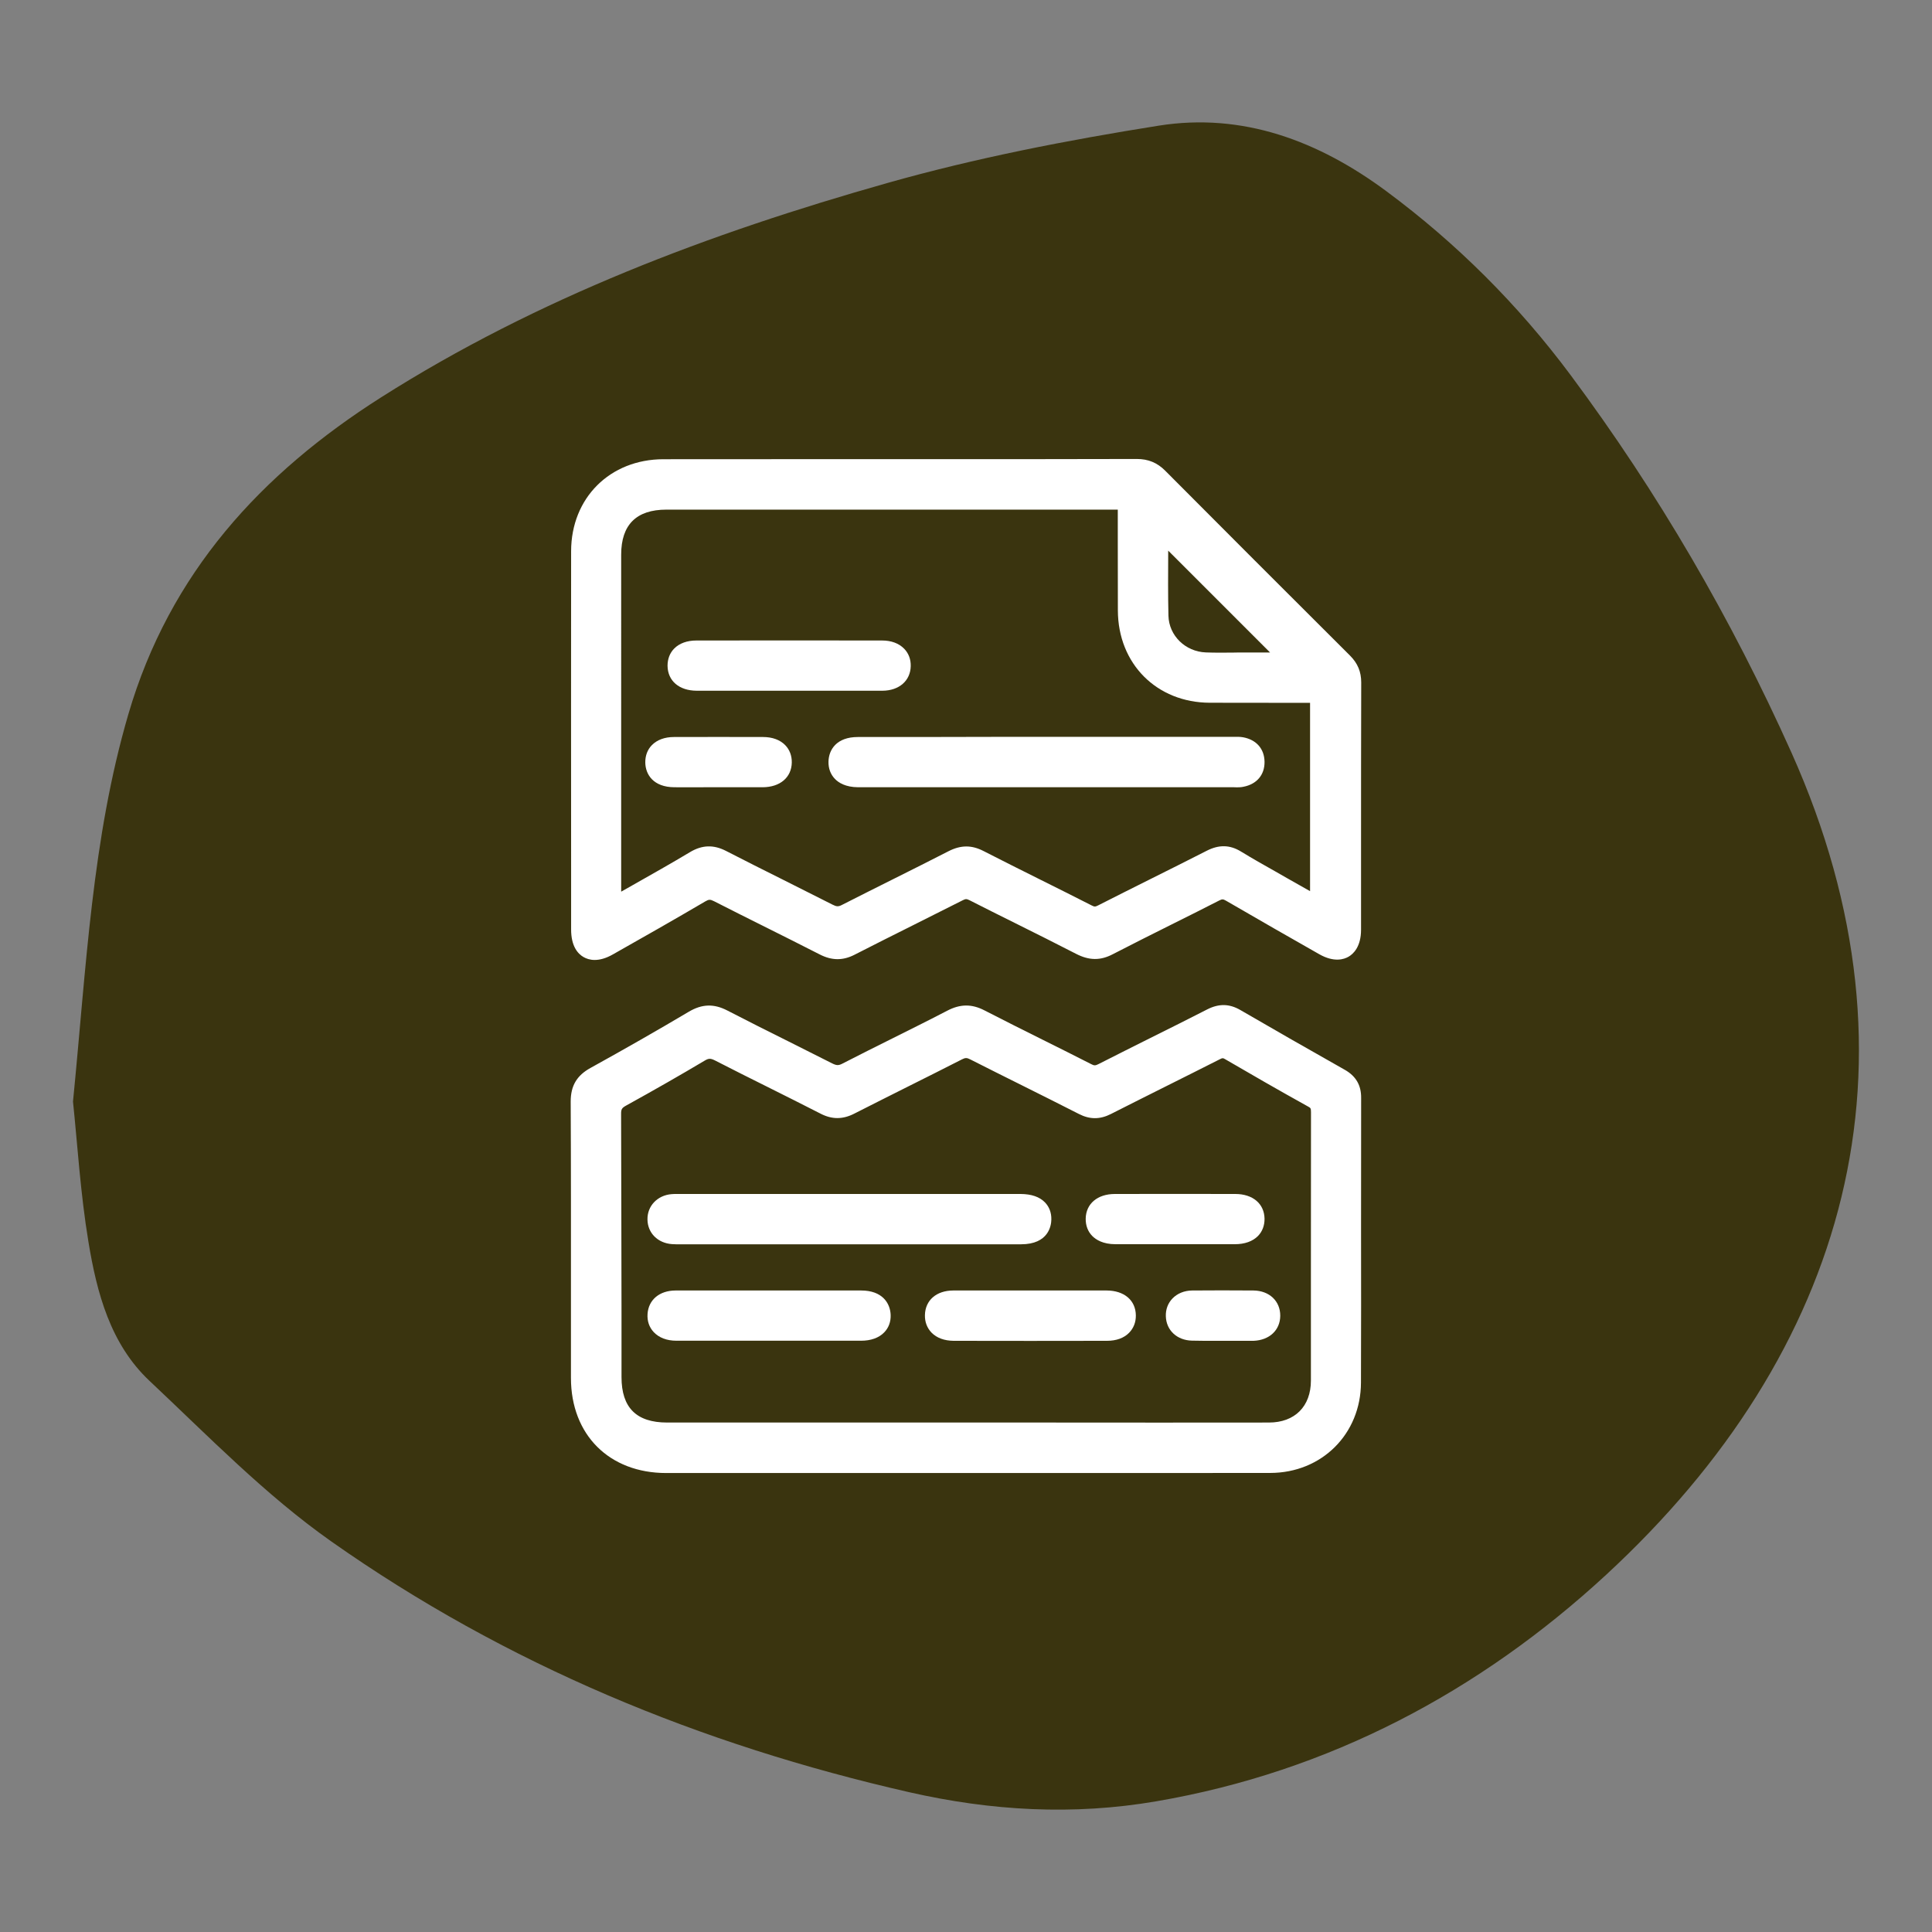
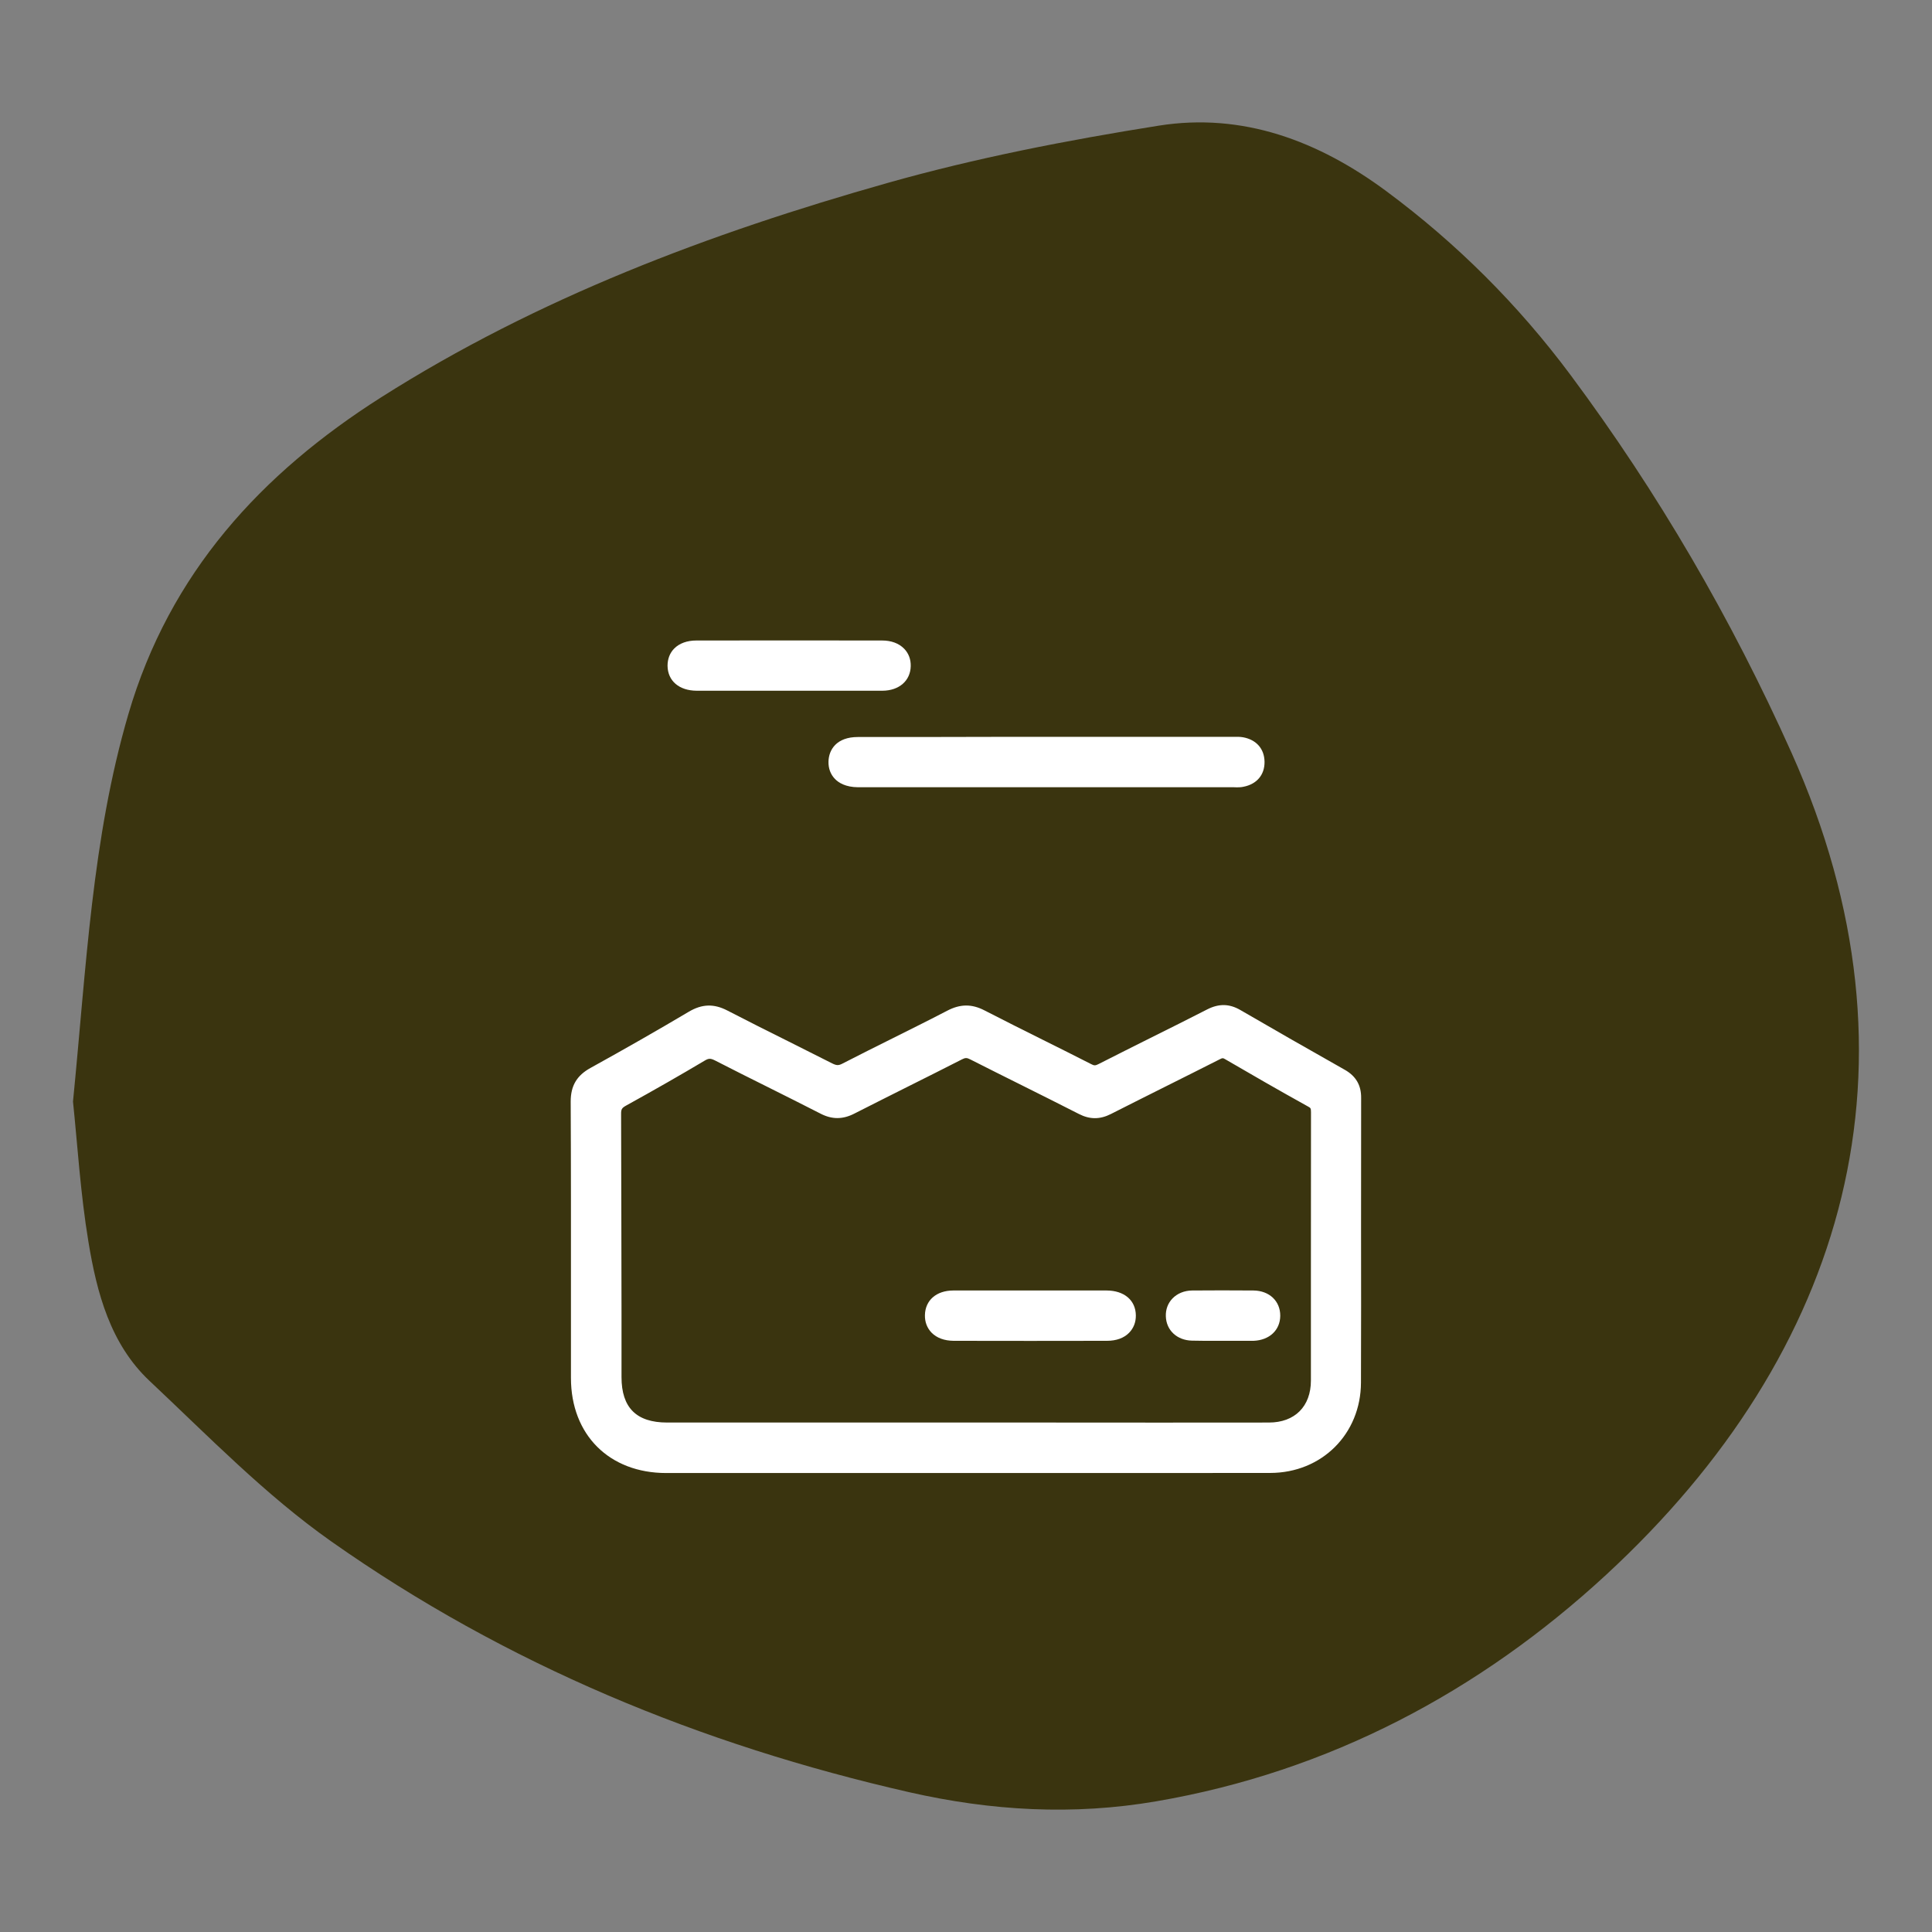
<svg xmlns="http://www.w3.org/2000/svg" version="1.1" id="Capa_1" x="0px" y="0px" viewBox="0 0 230 230" style="enable-background:new 0 0 230 230;" xml:space="preserve">
  <rect x="0" y="0" width="230" height="230" fill="#808080" stroke="none" />
  <style type="text/css">
	.st0{fill:#3A340F;}
	.st1{fill:#FFFFFF;}
</style>
  <g>
    <path class="st0" d="M8.69,131.14c1.59-16.03,2.25-31.27,6.59-46.11c4.92-16.82,15.81-28.65,30.08-37.72   c18.63-11.83,39.13-19.54,60.23-25.51c10.59-3,21.47-5.11,32.35-6.84c10.01-1.59,19.03,1.82,27.1,7.8   c8.38,6.21,15.7,13.52,21.92,21.87c10.43,14.01,19.17,29.04,26.32,44.99c16.57,37.03,6.63,71.37-22.09,97.87   c-15.01,13.85-32.93,23.42-53.53,26.95c-9.89,1.7-19.66,1.14-29.41-1.08c-24.82-5.65-48.02-15.21-68.83-29.87   c-7.82-5.51-14.62-12.52-21.63-19.11c-4.66-4.39-6.26-10.47-7.26-16.53C9.57,142.07,9.22,136.19,8.69,131.14z" />
  </g>
  <g>
-     <path class="st1" d="M69.46,113.93c0.33,0.19,0.77,0.35,1.33,0.35c0.59,0,1.32-0.17,2.19-0.67c3.59-2.03,7.29-4.13,11-6.31   c0.41-0.24,0.57-0.24,1.03-0.01c1.99,1.02,4,2.02,6,3.02c2.2,1.1,4.4,2.2,6.59,3.32c1.43,0.73,2.74,0.74,4.13,0.03   c2.28-1.17,4.58-2.32,6.88-3.47c2.01-1,4.02-2.01,6.03-3.03c0.32-0.16,0.43-0.16,0.78,0.01c1.82,0.93,3.65,1.84,5.48,2.75   c2.37,1.18,4.83,2.41,7.22,3.64c1.54,0.79,2.88,0.81,4.35,0.04c2.3-1.19,4.66-2.37,6.94-3.51c1.92-0.96,3.84-1.91,5.74-2.89   c0.35-0.18,0.46-0.17,0.81,0.03c3.83,2.23,7.74,4.46,11.1,6.37c1.76,1,2.94,0.61,3.49,0.29s1.48-1.17,1.48-3.21v-9.69   c0-6.58,0-13.16,0.02-19.75c0-1.27-0.42-2.28-1.34-3.2c-7.98-7.95-15.17-15.15-21.99-22c-0.95-0.96-2.03-1.4-3.39-1.4   c-0.01,0-0.01,0-0.02,0c-7.3,0.02-14.61,0.02-21.91,0.02H98.62c-6.55,0-13.1,0-19.65,0.01C72.61,54.68,68,59.28,67.99,65.61   c-0.01,12.57-0.01,25.13,0,37.7v7.3C67.98,112.65,68.79,113.54,69.46,113.93z M133.08,72.68c0.02,6.34,4.62,10.96,10.94,10.98   c2.97,0.01,5.95,0.01,8.95,0.01h2.99v22.42c-0.9-0.51-1.79-1.01-2.67-1.51l-1.47-0.84c-1.35-0.76-2.75-1.55-4.09-2.37   c-1.32-0.81-2.62-0.83-4.07-0.09c-2.26,1.15-4.53,2.29-6.8,3.42c-2.04,1.02-4.08,2.04-6.12,3.08c-0.35,0.18-0.45,0.18-0.78,0.01   c-2.01-1.03-4.03-2.03-6.05-3.04c-2.29-1.14-4.58-2.29-6.85-3.45c-0.69-0.35-1.35-0.53-2.02-0.53c-0.69,0-1.38,0.19-2.11,0.56   c-2.14,1.1-4.3,2.18-6.46,3.26c-2.08,1.04-4.16,2.08-6.24,3.14c-0.42,0.22-0.64,0.21-1.11-0.03c-1.99-1.01-3.98-2.01-5.98-3.01   c-2.24-1.12-4.48-2.24-6.71-3.39c-1.48-0.76-2.84-0.72-4.28,0.14c-2.25,1.35-4.51,2.62-6.91,3.98c-0.43,0.24-0.86,0.48-1.29,0.73   V66.02c0-3.55,1.81-5.35,5.38-5.35h53.74v3.85C133.08,67.25,133.08,69.97,133.08,72.68z M148.18,77.68c-0.48-0.01-0.93,0-1.4,0.01   c-1.06,0.01-2.16,0.02-3.22-0.02c-2.45-0.09-4.4-2-4.46-4.37c-0.06-2.48-0.04-4.95-0.03-7.35c0-0.13,0-0.27,0-0.4l12.13,12.13   H148.18z" />
    <path class="st1" d="M160.1,127.36c-4.62-2.61-8.69-4.94-12.44-7.12c-1.31-0.76-2.56-0.78-3.95-0.07c-2.25,1.15-4.5,2.28-6.76,3.4   c-2.05,1.03-4.11,2.05-6.16,3.1c-0.39,0.2-0.53,0.2-0.89,0.01c-1.91-0.98-3.83-1.93-5.75-2.89c-2.28-1.14-4.64-2.31-6.94-3.5   c-1.52-0.79-2.9-0.78-4.46,0.04c-2.15,1.12-4.37,2.22-6.51,3.29c-1.99,0.99-3.99,1.99-5.97,3.01c-0.45,0.23-0.69,0.22-1.21-0.04   c-1.71-0.87-3.42-1.72-5.13-2.58c-2.41-1.2-4.91-2.45-7.34-3.71c-1.6-0.83-3.02-0.79-4.6,0.15c-3.69,2.19-7.63,4.44-11.7,6.69   c-1.63,0.9-2.35,2.13-2.35,3.99c0.04,7.85,0.03,15.84,0.03,23.57v9.34c0,6.77,4.56,11.32,11.34,11.32c8.42,0,16.84,0,25.26,0h10.4   h10.66c3.43,0,6.86,0,10.29,0c5.1,0,10.2,0,15.3-0.01c6.14-0.01,10.78-4.64,10.8-10.76c0.02-6.11,0.02-12.22,0.01-18.32   c0-5.18,0-10.37,0.01-15.55C162.06,129.2,161.42,128.11,160.1,127.36z M73.94,132.6c0-0.55,0.09-0.7,0.59-0.98   c3.46-1.91,6.53-3.67,9.37-5.36c0.47-0.28,0.69-0.28,1.23-0.01c2.1,1.08,4.2,2.13,6.31,3.18c2.09,1.05,4.19,2.09,6.27,3.16   c1.35,0.69,2.63,0.69,4.02-0.03c2.06-1.05,4.14-2.09,6.21-3.13c2.2-1.1,4.4-2.2,6.59-3.32c0.39-0.2,0.58-0.2,1,0.02   c2.01,1.02,4.03,2.03,6.06,3.04c2.29,1.14,4.58,2.29,6.86,3.45c1.29,0.66,2.5,0.66,3.8,0c2.14-1.09,4.29-2.16,6.44-3.24   c2.19-1.1,4.39-2.19,6.57-3.3c0.28-0.14,0.33-0.14,0.6,0.02c2.93,1.71,6.4,3.71,9.88,5.64c0.27,0.15,0.33,0.18,0.33,0.66   c-0.01,6.44-0.01,12.87-0.01,19.31c0,4.21,0,8.43,0,12.64c0,3.08-1.92,5-5,5c-8.71,0.01-17.41,0.01-26.12,0h-10h-7.11H79.42   c-3.66,0-5.43-1.77-5.43-5.41v-7.48C73.97,148.65,73.97,140.56,73.94,132.6z" />
    <path class="st1" d="M102.12,87.74c-2.53,0-3.46,1.51-3.49,2.93c-0.02,0.81,0.25,1.53,0.77,2.06c0.43,0.45,1.26,0.98,2.76,0.99   h0.25h44.23c0.09,0,0.19,0,0.28,0c0.11,0,0.22,0.01,0.34,0.01c0.24,0,0.51-0.01,0.78-0.07c1.58-0.31,2.52-1.42,2.5-2.97   c-0.02-1.54-0.97-2.63-2.56-2.92c-0.36-0.06-0.7-0.06-1-0.05h-0.26h-27.85C113.28,87.74,107.7,87.74,102.12,87.74z" />
    <path class="st1" d="M105.05,82.23c1.98-0.01,3.33-1.18,3.37-2.92c0.02-0.82-0.25-1.54-0.79-2.09c-0.62-0.63-1.52-0.97-2.62-0.97   c-7.36-0.01-14.73-0.01-22.1,0c-1.11,0-2.02,0.33-2.64,0.95c-0.53,0.53-0.8,1.25-0.8,2.06c0.02,1.8,1.38,2.96,3.47,2.97   c2.59,0,5.18,0,7.77,0h3.11h3.32c1.02,0,2.03,0,3.04,0C101.8,82.23,103.43,82.23,105.05,82.23z" />
-     <path class="st1" d="M90.85,87.74c-3.54-0.01-7.08-0.01-10.62,0c-1.1,0-2.01,0.34-2.62,0.96c-0.53,0.54-0.8,1.26-0.79,2.08   c0.02,1.41,0.95,2.93,3.47,2.94c1.23,0.01,2.45,0,3.68,0h1.57h1.58c0.53,0,1.06,0,1.58,0c0.7,0,1.39,0,2.09,0   c2.08-0.01,3.44-1.17,3.47-2.95c0.01-0.81-0.26-1.53-0.79-2.07C92.86,88.08,91.95,87.74,90.85,87.74z" />
-     <path class="st1" d="M80,148.11c0.16,0.01,0.33,0.02,0.49,0.02c0.09,0,0.19,0,0.28,0h0.26h19.96h20.56c3.3,0,3.6-2.25,3.61-2.94   c0.02-0.82-0.25-1.52-0.76-2.05c-0.64-0.66-1.61-0.99-2.89-1H80.98h-0.25c-0.26,0-0.53-0.01-0.79,0.02   c-1.68,0.14-2.89,1.41-2.86,3.02C77.1,146.78,78.3,147.99,80,148.11z" />
-     <path class="st1" d="M102.52,153.63c-2.59,0-5.18,0-7.77,0h-3.22h-3.15c-2.65,0-5.31,0-7.96,0c-1.91,0.01-3.21,1.1-3.33,2.78   c-0.06,0.84,0.19,1.59,0.73,2.17c0.63,0.67,1.56,1.03,2.71,1.03c3.6,0,7.2,0,10.8,0c3.73,0,7.46,0,11.18,0   c1.17,0,2.12-0.34,2.75-0.99c0.53-0.54,0.8-1.26,0.77-2.08C105.98,155.14,105.04,153.63,102.52,153.63z" />
    <path class="st1" d="M122.8,153.63h-2.7c-2.21,0-4.41,0-6.62,0c-2.01,0.01-3.33,1.16-3.37,2.93c-0.02,0.82,0.26,1.54,0.79,2.09   c0.62,0.63,1.52,0.96,2.62,0.97c3.05,0,6.09,0.01,9.14,0.01c3.04,0,6.09,0,9.13-0.01c1.11,0,2.02-0.33,2.63-0.96   c0.53-0.54,0.81-1.25,0.8-2.07c-0.02-1.79-1.38-2.95-3.47-2.96c-2.1-0.01-4.2,0-6.3,0L122.8,153.63z" />
-     <path class="st1" d="M132.8,148.12c1.63,0,3.27,0,4.9,0h2.14h2.18c0.73,0,1.45,0,2.18,0c0.93,0,1.87,0,2.8,0   c1.18,0,2.13-0.34,2.76-0.98c0.52-0.53,0.79-1.25,0.78-2.06c-0.03-1.78-1.4-2.94-3.48-2.94c-4.78-0.01-9.55-0.01-14.33,0   c-2.08,0-3.45,1.16-3.48,2.94c-0.01,0.82,0.26,1.53,0.78,2.06C130.48,147.59,131.31,148.12,132.8,148.12z" />
    <path class="st1" d="M149.22,153.63c-2.61-0.02-4.99-0.02-7.29,0c-0.94,0.01-1.77,0.35-2.35,0.95c-0.54,0.56-0.82,1.31-0.79,2.12   c0.05,1.67,1.33,2.86,3.11,2.9c0.49,0.01,0.97,0.02,1.46,0.02c0.38,0,0.76,0,1.14,0h1.12h3.48h0.13c1.89-0.07,3.17-1.27,3.18-2.98   C152.42,154.89,151.11,153.65,149.22,153.63z" />
  </g>
</svg>